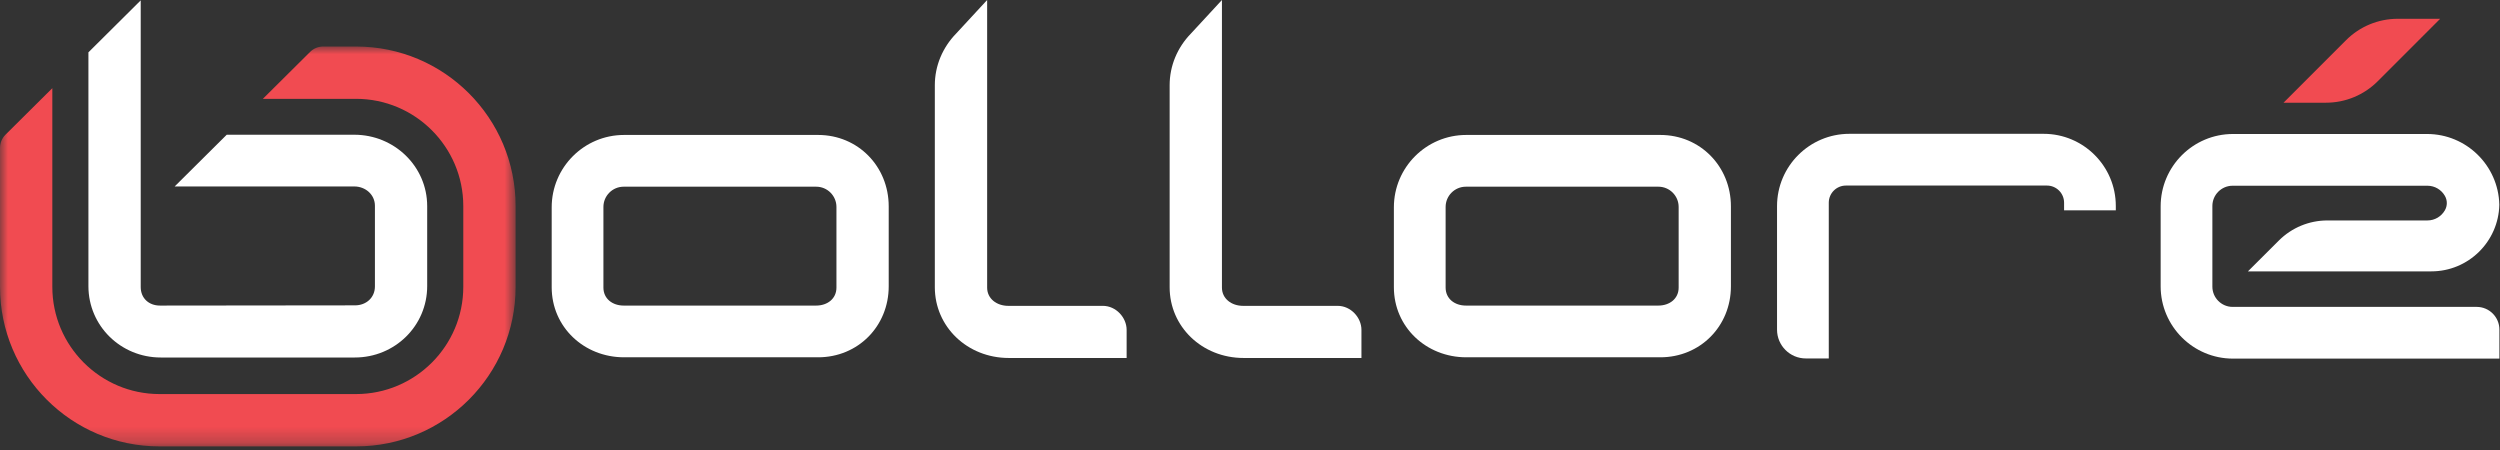
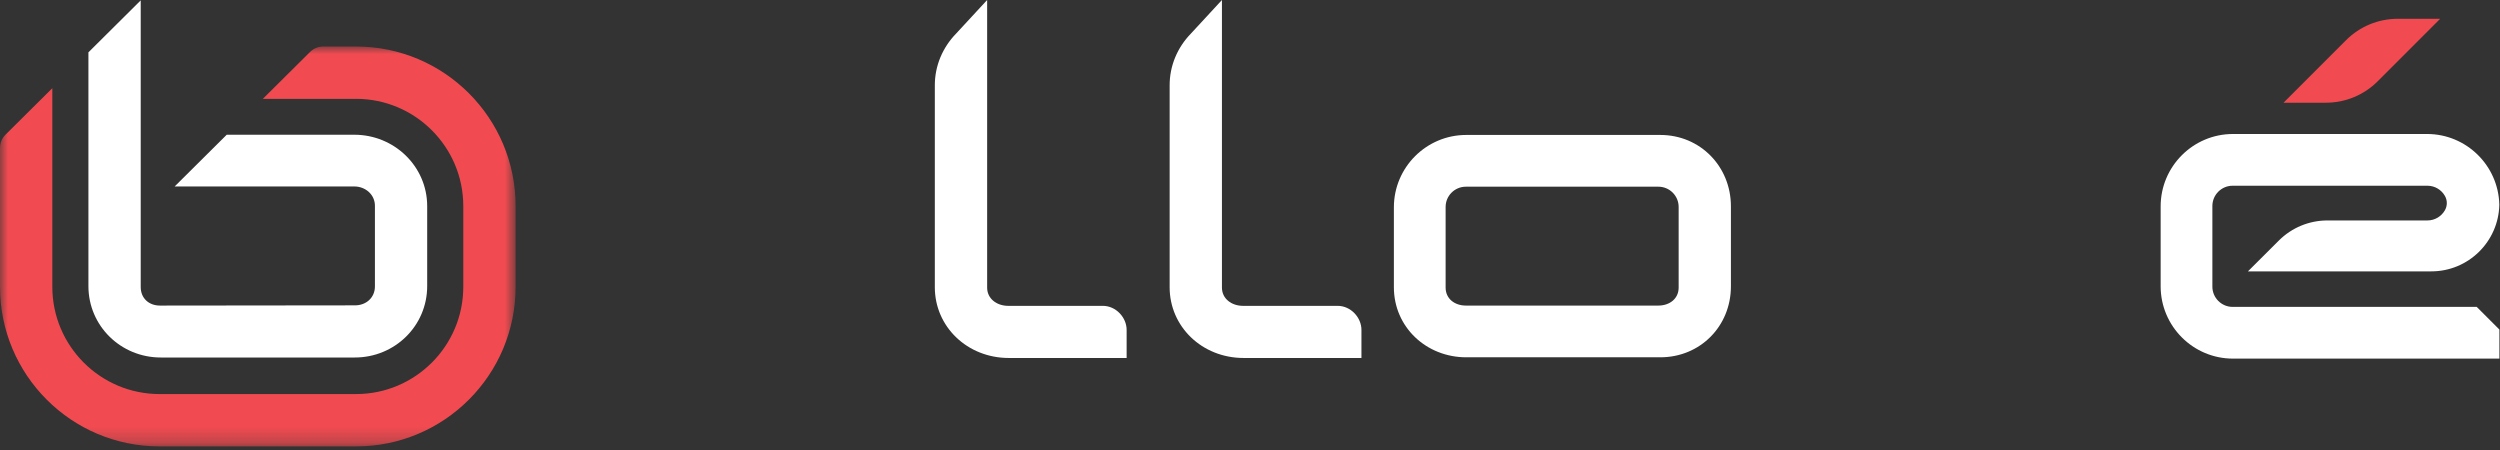
<svg xmlns="http://www.w3.org/2000/svg" xmlns:xlink="http://www.w3.org/1999/xlink" width="161px" height="29px" viewBox="0 0 161 29" version="1.1">
  <rect x="0" y="0" width="161" height="29" fill="#333333" stroke="none" />
  <title>Group 20</title>
  <defs>
    <polygon id="path-1" points="0 0 33.205 0 33.205 25.752 0 25.752" />
  </defs>
  <g id="Page-1" stroke="none" stroke-width="1" fill="none" fill-rule="evenodd">
    <g id="Artboard" transform="translate(-335, -469)">
      <g id="Group-20" transform="translate(335, 469)">
        <path d="M149.797,6.614 L147.06,6.614 L151.087,2.587 C151.968,1.706 153.164,1.21 154.41,1.21 L157.147,1.21 L153.12,5.237 C152.239,6.119 151.044,6.614 149.797,6.614" id="Fill-1" fill="#F14B51" />
-         <path d="M53.867,13.327 C53.867,12.608 53.282,12.023 52.563,12.023 L40.164,12.023 C39.445,12.023 38.86,12.608 38.86,13.327 L38.86,18.521 C38.86,19.24 39.445,19.679 40.164,19.679 L52.563,19.679 C53.282,19.679 53.867,19.24 53.867,18.521 L53.867,13.327 Z M57.233,13.289 L57.233,18.439 C57.233,21.007 55.256,23.01 52.688,23.01 L40.187,23.01 C37.618,23.01 35.529,21.067 35.529,18.499 L35.529,13.349 C35.529,10.78 37.618,8.691 40.187,8.691 L52.688,8.691 C55.256,8.691 57.233,10.72 57.233,13.289 L57.233,13.289 Z" id="Fill-3" fill="#FFFFFF" />
        <path d="M72.555,21.243 L72.555,23.054 L64.971,23.054 C62.282,23.054 60.203,21.029 60.203,18.502 L60.203,5.485 C60.203,4.247 60.694,3.063 61.584,2.151 L63.572,0 L63.572,18.524 C63.572,19.231 64.183,19.697 64.936,19.697 L71.028,19.697 C71.87,19.697 72.555,20.451 72.555,21.243" id="Fill-5" fill="#FFFFFF" />
        <path d="M87.677,21.243 L87.677,23.054 L80.092,23.054 C77.404,23.054 75.325,21.029 75.325,18.502 L75.325,5.485 C75.325,4.247 75.815,3.063 76.705,2.151 L78.693,0 L78.693,18.524 C78.693,19.231 79.305,19.697 80.058,19.697 L86.149,19.697 C86.992,19.697 87.677,20.451 87.677,21.243" id="Fill-7" fill="#FFFFFF" />
        <path d="M108.105,13.327 C108.105,12.608 107.519,12.023 106.801,12.023 L94.402,12.023 C93.683,12.023 93.098,12.608 93.098,13.327 L93.098,18.521 C93.098,19.24 93.683,19.679 94.402,19.679 L106.801,19.679 C107.519,19.679 108.105,19.24 108.105,18.521 L108.105,13.327 Z M111.471,13.289 L111.471,18.439 C111.471,21.007 109.493,23.01 106.925,23.01 L94.424,23.01 C91.856,23.01 89.766,21.067 89.766,18.499 L89.766,13.349 C89.766,10.78 91.856,8.691 94.424,8.691 L106.925,8.691 C109.493,8.691 111.471,10.72 111.471,13.289 L111.471,13.289 Z" id="Fill-9" fill="#FFFFFF" />
-         <path d="M136.258,13.264 L136.258,13.547 L132.927,13.547 L132.927,13.054 C132.927,12.445 132.432,11.95 131.823,11.95 L118.877,11.95 C118.268,11.95 117.773,12.445 117.773,13.054 L117.773,23.084 L116.294,23.084 C115.273,23.084 114.441,22.253 114.441,21.232 L114.441,13.276 C114.441,10.707 116.531,8.618 119.099,8.618 L131.612,8.618 C134.174,8.618 136.258,10.702 136.258,13.264" id="Fill-11" fill="#FFFFFF" />
-         <path d="M160.961,21.224 L160.961,23.095 L143.803,23.095 C141.235,23.095 139.146,21.006 139.146,18.438 L139.146,13.287 C139.146,10.718 141.235,8.629 143.803,8.629 L156.304,8.629 C158.837,8.629 160.901,10.664 160.956,13.185 C160.908,15.559 158.965,17.476 156.579,17.476 L144.767,17.476 L146.76,15.489 C147.589,14.661 148.713,14.197 149.884,14.197 L156.326,14.197 C156.807,14.197 157.225,13.935 157.449,13.546 C157.617,13.257 157.617,12.9 157.449,12.611 C157.225,12.223 156.807,11.961 156.326,11.961 L143.781,11.961 C143.062,11.961 142.477,12.546 142.477,13.265 L142.477,18.459 C142.477,19.178 143.062,19.764 143.781,19.764 L159.501,19.764 C160.306,19.764 160.961,20.419 160.961,21.224" id="Fill-13" fill="#FFFFFF" />
+         <path d="M160.961,21.224 L160.961,23.095 L143.803,23.095 C141.235,23.095 139.146,21.006 139.146,18.438 L139.146,13.287 C139.146,10.718 141.235,8.629 143.803,8.629 L156.304,8.629 C158.837,8.629 160.901,10.664 160.956,13.185 C160.908,15.559 158.965,17.476 156.579,17.476 L144.767,17.476 L146.76,15.489 C147.589,14.661 148.713,14.197 149.884,14.197 L156.326,14.197 C156.807,14.197 157.225,13.935 157.449,13.546 C157.617,13.257 157.617,12.9 157.449,12.611 C157.225,12.223 156.807,11.961 156.326,11.961 L143.781,11.961 C143.062,11.961 142.477,12.546 142.477,13.265 L142.477,18.459 C142.477,19.178 143.062,19.764 143.781,19.764 L159.501,19.764 " id="Fill-13" fill="#FFFFFF" />
        <path d="M22.817,8.677 L14.601,8.677 L11.248,12.008 L22.817,12.008 C23.535,12.008 24.145,12.532 24.145,13.251 L24.145,18.446 C24.145,19.165 23.584,19.665 22.864,19.665 L10.303,19.679 C9.584,19.679 9.062,19.204 9.062,18.485 L9.062,0.024 L5.694,3.37 L5.694,18.424 C5.694,20.992 7.784,23.023 10.351,23.023 L22.852,23.023 C25.421,23.023 27.511,20.992 27.511,18.424 L27.511,13.274 C27.509,10.705 25.384,8.677 22.817,8.677" id="Fill-15" fill="#FFFFFF" />
        <g id="Group-19" transform="translate(0, 2.996)">
          <mask id="mask-2" fill="white">
            <use xlink:href="#path-1" />
          </mask>
          <g id="Clip-18" />
          <path d="M22.93,0 L20.811,0 C20.496,0 20.194,0.125 19.97,0.347 L16.928,3.369 L17.085,3.369 L22.93,3.369 C26.738,3.369 29.836,6.467 29.836,10.275 L29.836,15.477 C29.836,19.284 26.738,22.382 22.93,22.382 L10.275,22.382 C6.467,22.382 3.37,19.284 3.37,15.477 L3.37,13.833 L3.37,2.839 L3.37,2.683 L0.352,5.68 C0.127,5.904 -0,6.209 -0,6.526 L-0,15.477 C-0,21.151 4.601,25.752 10.275,25.752 L22.93,25.752 C28.605,25.752 33.205,21.151 33.205,15.477 L33.205,10.275 C33.205,4.6 28.605,0 22.93,0" id="Fill-17" fill="#F14B51" mask="url(#mask-2)" />
        </g>
      </g>
    </g>
  </g>
</svg>